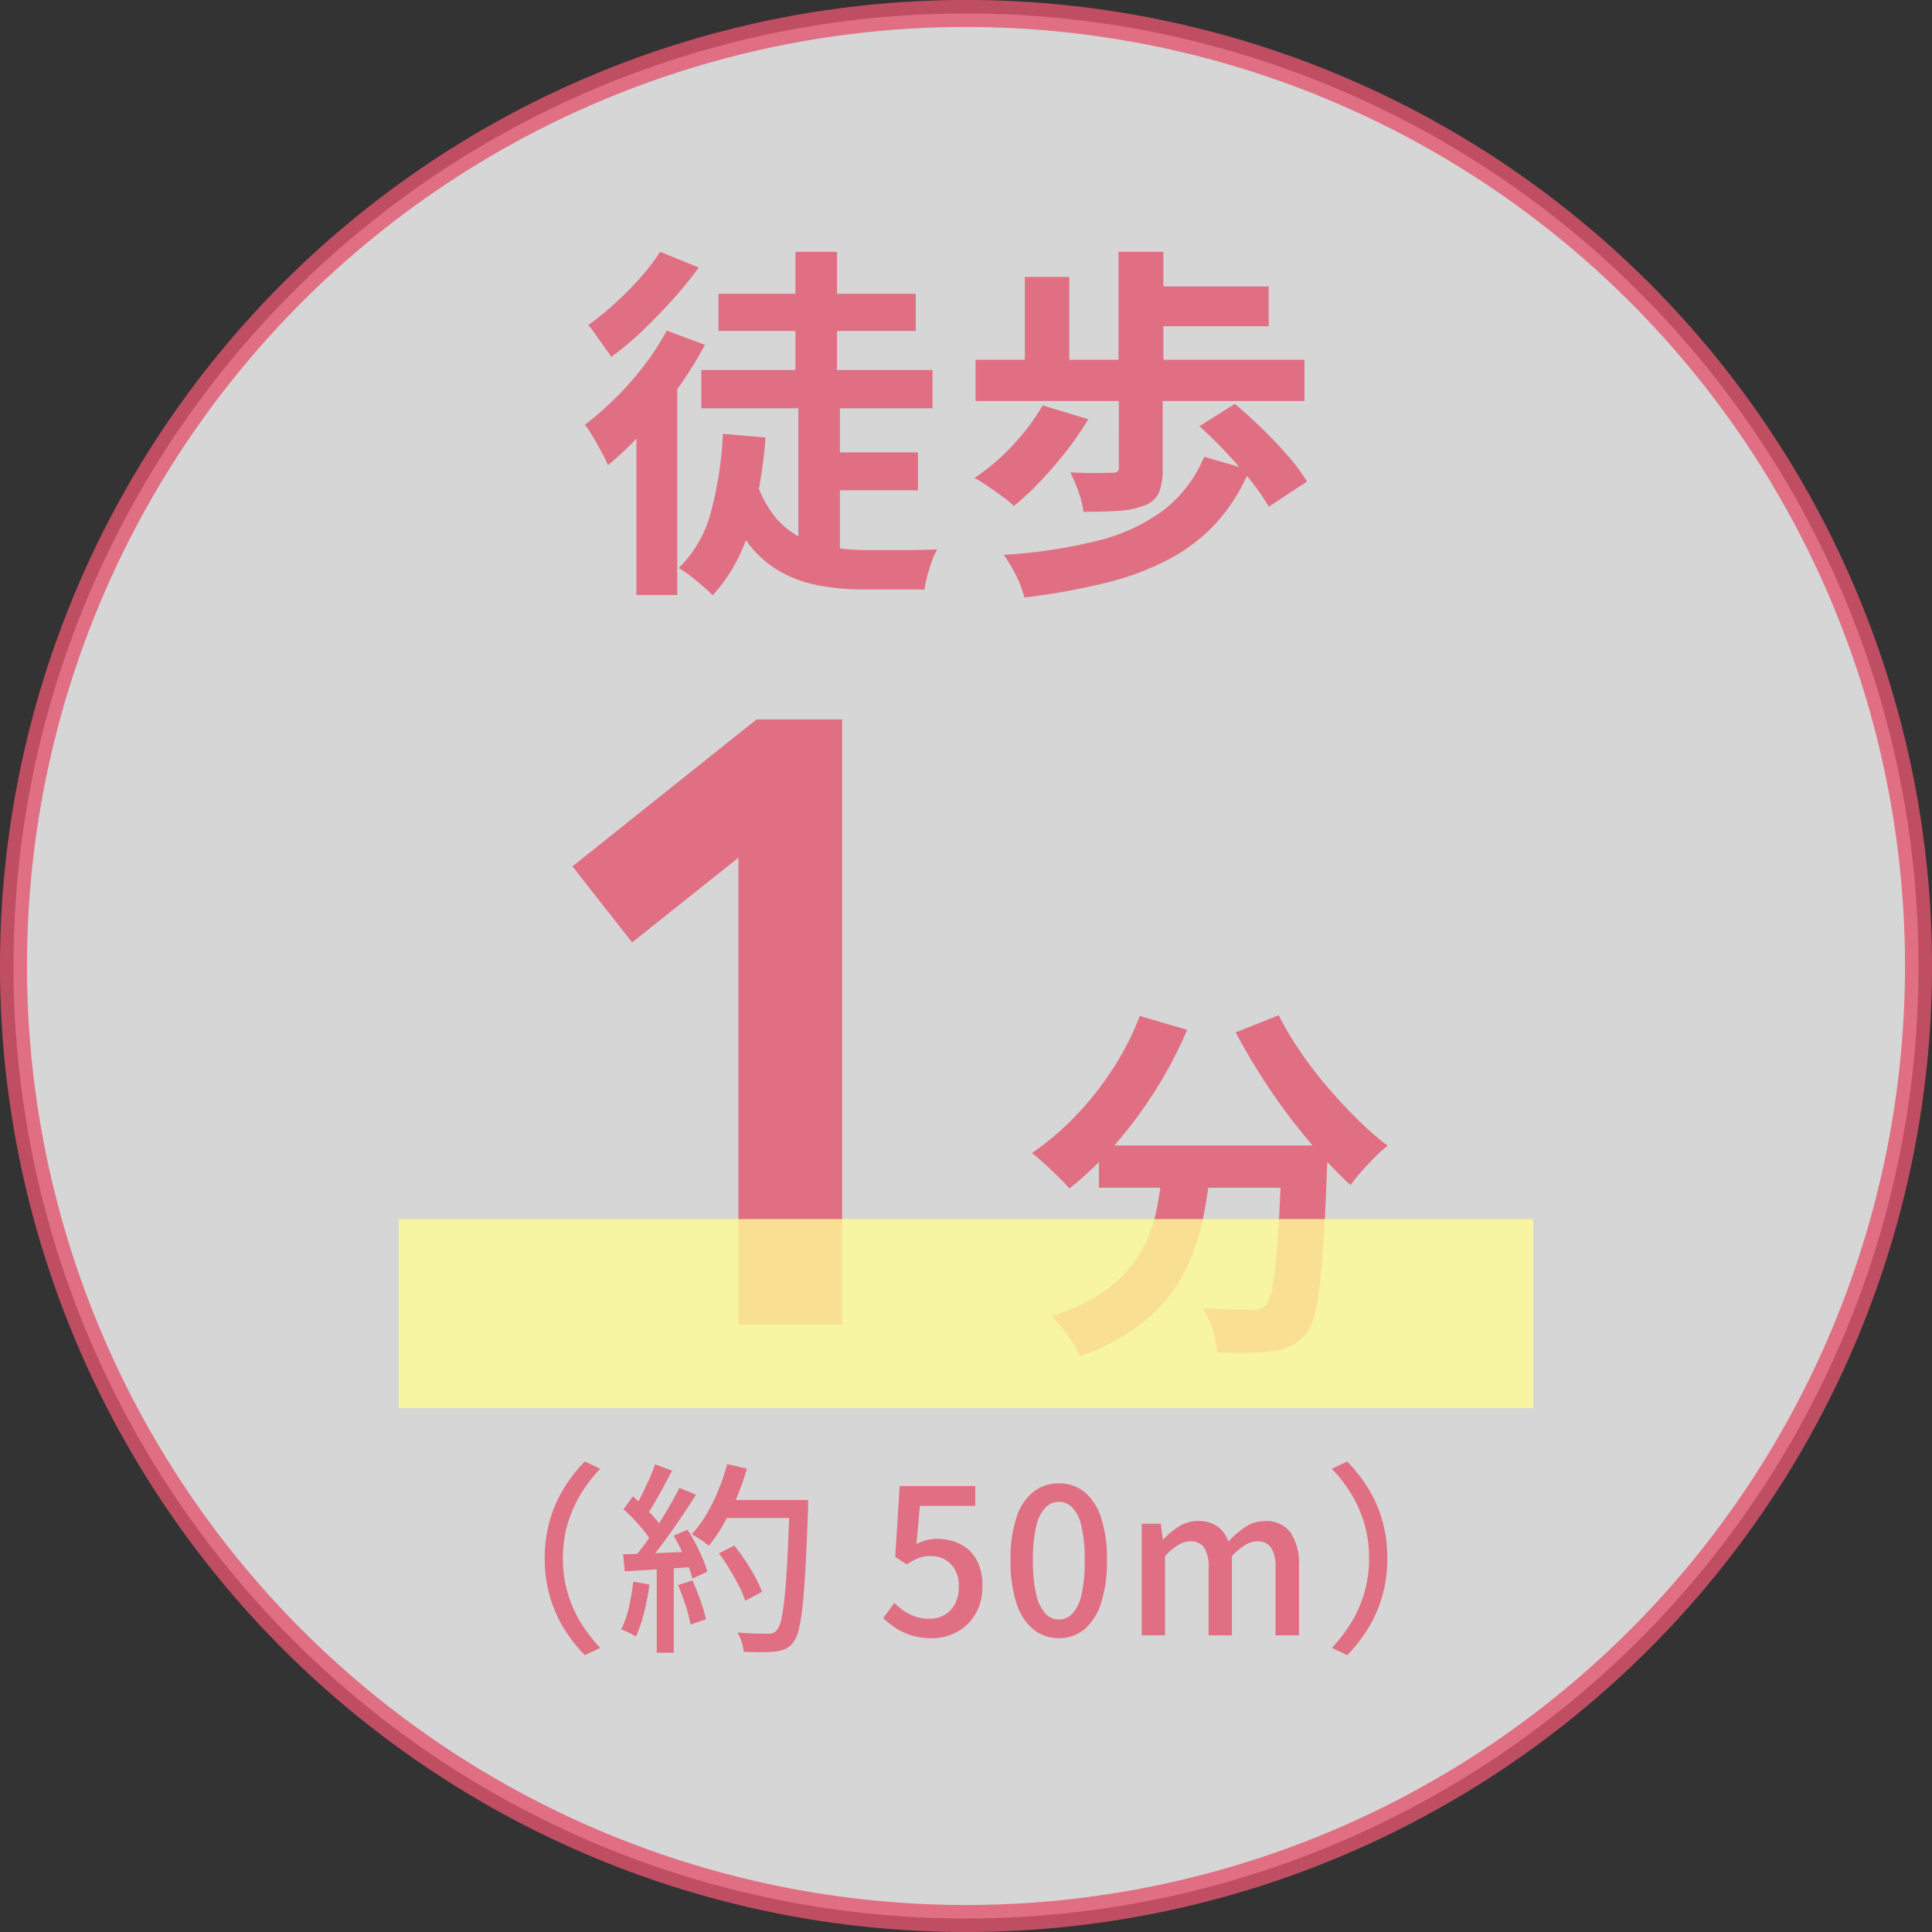
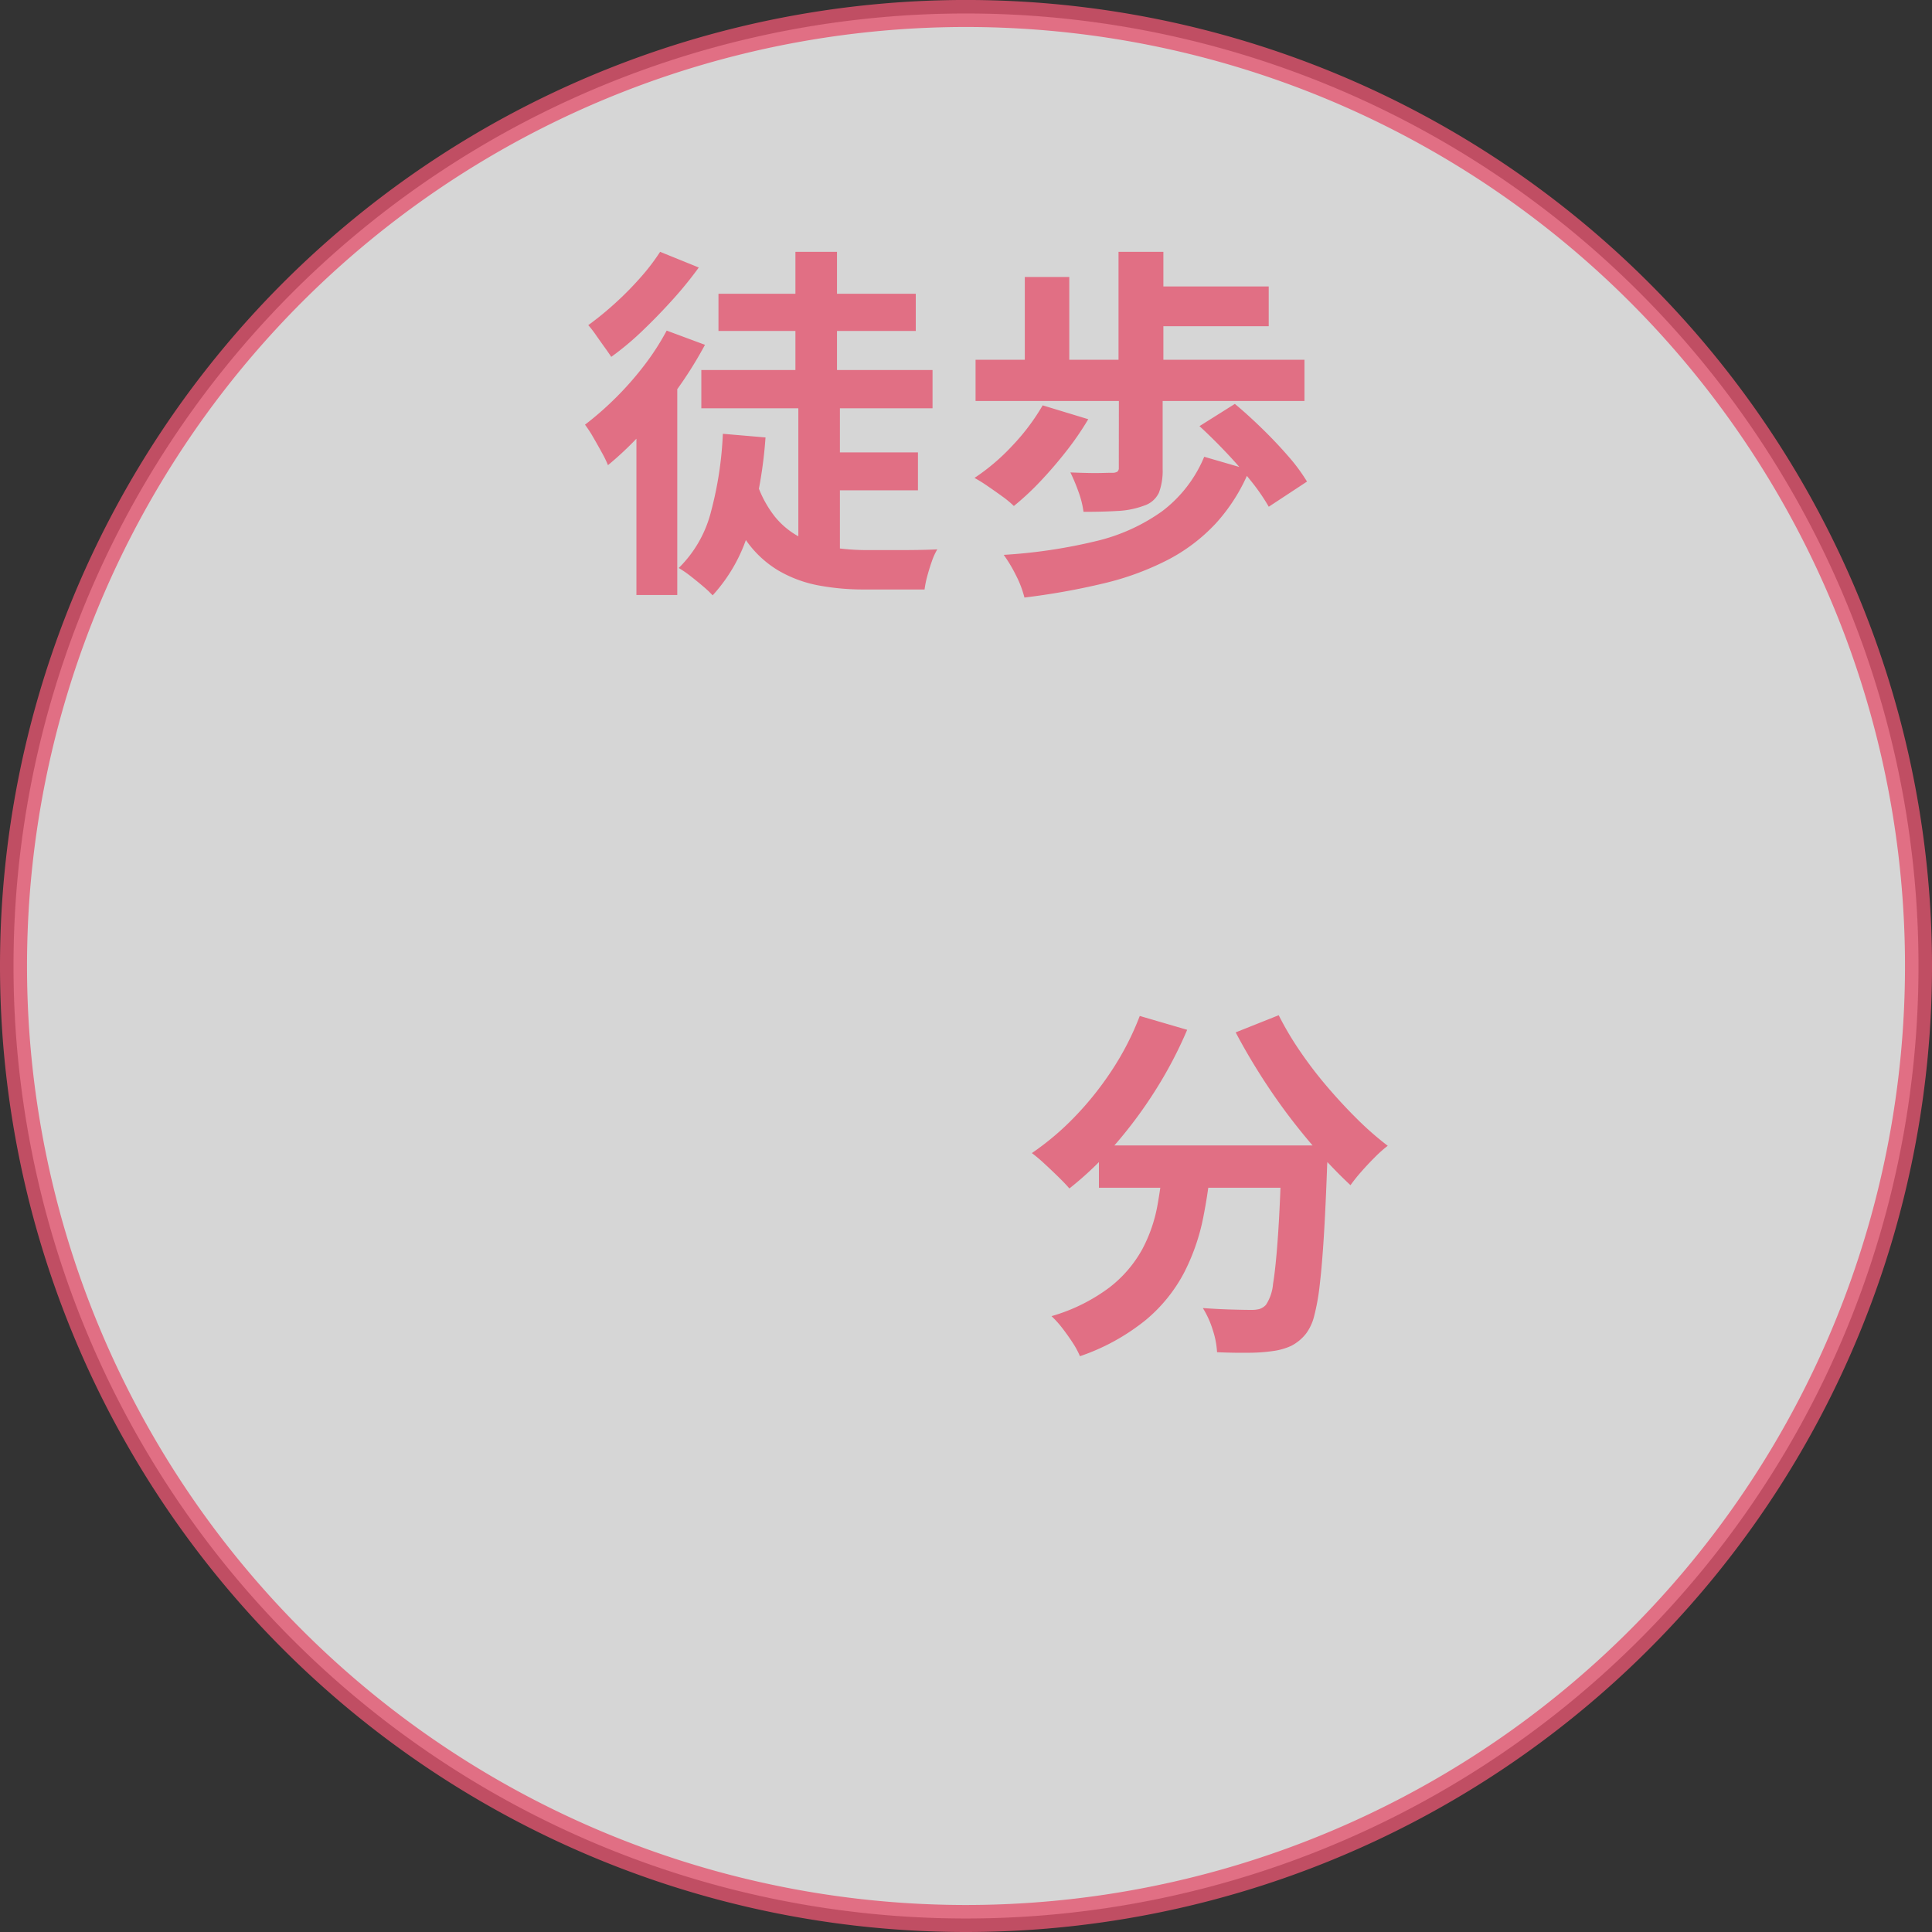
<svg xmlns="http://www.w3.org/2000/svg" width="143.043" height="143.043" viewBox="0 0 143.043 143.043">
  <rect x="0" y="0" width="143.043" height="143.043" fill="#333333" stroke="none" />
  <g id="r02-c" transform="translate(-12147.457 16766.521)">
    <path id="パス_4225" data-name="パス 4225" d="M362.384,142.043h0a70.522,70.522,0,1,0-70.522-70.522A70.522,70.522,0,0,0,362.384,142.043Z" transform="translate(11856.595 -16766.521)" fill="#fff" stroke="#e3556f" stroke-miterlimit="10" stroke-width="2" opacity="0.8" />
-     <path id="パス_4229" data-name="パス 4229" d="M10.215-5.7A10.043,10.043,0,0,1,10.6-8.535a9.533,9.533,0,0,1,1.057-2.385,11.357,11.357,0,0,1,1.53-1.95l1.14.54a10.626,10.626,0,0,0-1.44,1.867,9.38,9.38,0,0,0-.967,2.19A8.938,8.938,0,0,0,11.565-5.7a8.96,8.96,0,0,0,.352,2.565,9.2,9.2,0,0,0,.967,2.19A11.264,11.264,0,0,0,14.325.93l-1.14.54a11.357,11.357,0,0,1-1.53-1.95A9.505,9.505,0,0,1,10.6-2.873,10.065,10.065,0,0,1,10.215-5.7Zm12.9-.375,1.14-.57q.42.525.825,1.133T25.808-4.3a8.993,8.993,0,0,1,.5,1.08l-1.245.66A6.857,6.857,0,0,0,24.6-3.653q-.315-.608-.7-1.245A13.763,13.763,0,0,0,23.115-6.075Zm.255-3.945h5.58v1.335H23.37Zm4.98,0h1.365v.69q-.09,2.505-.187,4.253T29.31-2.2a12.834,12.834,0,0,1-.285,1.77,2.571,2.571,0,0,1-.39.923,1.567,1.567,0,0,1-.593.51,2.826,2.826,0,0,1-.757.2,9.017,9.017,0,0,1-1.02.045q-.645,0-1.32-.03A2.9,2.9,0,0,0,24.8.5,2.868,2.868,0,0,0,24.48-.21q.735.06,1.358.075t.907.015a1.148,1.148,0,0,0,.375-.053.6.6,0,0,0,.27-.2,1.758,1.758,0,0,0,.337-.8,13.957,13.957,0,0,0,.255-1.7q.112-1.1.2-2.79T28.35-9.72Zm-4.62-2.655,1.455.33a17.238,17.238,0,0,1-.75,2.137,18.574,18.574,0,0,1-.975,1.972A11.512,11.512,0,0,1,22.365-6.63,4.418,4.418,0,0,0,22-6.915q-.233-.165-.48-.322T21.1-7.485a8.726,8.726,0,0,0,1.08-1.455,12.9,12.9,0,0,0,.885-1.785A17.2,17.2,0,0,0,23.73-12.675Zm-5.34.015,1.26.465q-.3.555-.623,1.163T18.382-9.87a10.4,10.4,0,0,1-.622.96l-.96-.4a11.834,11.834,0,0,0,.577-1.035q.292-.585.563-1.193T18.39-12.66Zm1.8,1.74,1.23.51q-.54.855-1.178,1.792T18.952-6.8A18.085,18.085,0,0,1,17.715-5.3l-.885-.45q.435-.51.9-1.148t.915-1.343q.45-.705.847-1.395T20.19-10.92ZM16.05-9.33l.69-.96q.405.345.833.765t.78.825a4.679,4.679,0,0,1,.547.75l-.735,1.095a5.614,5.614,0,0,0-.54-.8q-.345-.435-.757-.877T16.05-9.33Zm3.72,1.95,1.02-.435A11.939,11.939,0,0,1,21.4-6.773q.292.563.517,1.1a6.889,6.889,0,0,1,.33.96L21.15-4.2a7.793,7.793,0,0,0-.323-.968q-.217-.547-.495-1.133T19.77-7.38ZM16.02-6q1.035-.03,2.468-.09l2.933-.12-.015,1.14-2.79.18q-1.38.09-2.475.15Zm4.065,2.28,1.065-.345q.315.69.6,1.493a10.648,10.648,0,0,1,.405,1.388l-1.14.39a11.466,11.466,0,0,0-.368-1.41A15.888,15.888,0,0,0,20.085-3.72ZM16.77-3.975l1.2.21a17.471,17.471,0,0,1-.4,2.1A9.5,9.5,0,0,1,16.965.09q-.12-.075-.315-.18t-.412-.2a3.134,3.134,0,0,0-.368-.142,6.862,6.862,0,0,0,.578-1.635A16.47,16.47,0,0,0,16.77-3.975ZM18.51-5.4h1.26V1.29H18.51ZM38.9.21A5.146,5.146,0,0,1,37.365,0,4.472,4.472,0,0,1,36.18-.555a6.756,6.756,0,0,1-.9-.72L36.1-2.4a5.149,5.149,0,0,0,.69.577,3.455,3.455,0,0,0,.848.428A3.193,3.193,0,0,0,38.7-1.23a2.23,2.23,0,0,0,1.11-.278,1.967,1.967,0,0,0,.78-.81,2.65,2.65,0,0,0,.285-1.267,2.323,2.323,0,0,0-.577-1.68,2.016,2.016,0,0,0-1.522-.6,2.422,2.422,0,0,0-.9.15,4.97,4.97,0,0,0-.855.465l-.855-.555.33-5.25h5.6v1.47h-4.1l-.255,2.82a3.875,3.875,0,0,1,.72-.278,3.038,3.038,0,0,1,.8-.1,3.8,3.8,0,0,1,1.695.375,2.827,2.827,0,0,1,1.215,1.148,3.912,3.912,0,0,1,.45,1.988,3.921,3.921,0,0,1-.525,2.077A3.525,3.525,0,0,1,40.717-.24,3.828,3.828,0,0,1,38.9.21Zm9.39,0A2.945,2.945,0,0,1,46.4-.435a4.092,4.092,0,0,1-1.253-1.928,9.932,9.932,0,0,1-.442-3.2,9.723,9.723,0,0,1,.442-3.18A3.941,3.941,0,0,1,46.4-10.628a3.014,3.014,0,0,1,1.89-.623,2.929,2.929,0,0,1,1.875.63A4.046,4.046,0,0,1,51.4-8.738a9.654,9.654,0,0,1,.443,3.172,9.932,9.932,0,0,1-.443,3.2A4.15,4.15,0,0,1,50.16-.435,2.885,2.885,0,0,1,48.285.21Zm0-1.38a1.364,1.364,0,0,0,.99-.435,2.983,2.983,0,0,0,.675-1.4,10.992,10.992,0,0,0,.24-2.558A10.7,10.7,0,0,0,49.95-8.1a2.852,2.852,0,0,0-.675-1.365,1.387,1.387,0,0,0-.99-.42,1.387,1.387,0,0,0-.99.42A2.9,2.9,0,0,0,46.612-8.1a10.383,10.383,0,0,0-.248,2.535,10.671,10.671,0,0,0,.248,2.558,3.032,3.032,0,0,0,.682,1.4A1.364,1.364,0,0,0,48.285-1.17ZM54.42,0V-8.265h1.41l.15,1.17h.03a6.192,6.192,0,0,1,1.162-.967,2.55,2.55,0,0,1,1.4-.4,2.4,2.4,0,0,1,1.455.4,2.383,2.383,0,0,1,.81,1.117,6.958,6.958,0,0,1,1.267-1.088,2.536,2.536,0,0,1,1.417-.427,2.216,2.216,0,0,1,1.913.847A4.042,4.042,0,0,1,66.06-5.19V0H64.32V-4.98A2.673,2.673,0,0,0,63.99-6.5a1.19,1.19,0,0,0-1.035-.457,1.73,1.73,0,0,0-.877.27,4.519,4.519,0,0,0-.983.84V0H59.37V-4.98A2.673,2.673,0,0,0,59.04-6.5a1.206,1.206,0,0,0-1.05-.457,1.749,1.749,0,0,0-.87.27,4.176,4.176,0,0,0-.975.84V0ZM72.6-5.7a10.065,10.065,0,0,1-.382,2.828A9.506,9.506,0,0,1,71.16-.48a11.357,11.357,0,0,1-1.53,1.95L68.49.93A11.264,11.264,0,0,0,69.93-.945a9.2,9.2,0,0,0,.967-2.19A8.96,8.96,0,0,0,71.25-5.7,8.938,8.938,0,0,0,70.9-8.273a9.379,9.379,0,0,0-.967-2.19,10.626,10.626,0,0,0-1.44-1.867l1.14-.54a11.357,11.357,0,0,1,1.53,1.95,9.533,9.533,0,0,1,1.058,2.385A10.043,10.043,0,0,1,72.6-5.7Z" transform="translate(12177.571 -16645.443)" fill="#e3556f" opacity="0.8" />
    <path id="パス_4226" data-name="パス 4226" d="M5.265-13.014H19.872v3.132H5.265Zm13.527,0h3.4v.851a4.618,4.618,0,0,1-.027.553q-.108,3.051-.243,5.252T21.614-2.7A15.986,15.986,0,0,1,21.2-.378,3.635,3.635,0,0,1,20.6.918a3.322,3.322,0,0,1-1.12.918,4.775,4.775,0,0,1-1.364.378,12.732,12.732,0,0,1-1.782.122q-1.107.014-2.322-.04A6.32,6.32,0,0,0,13.689.635,6.809,6.809,0,0,0,12.96-.972q1.134.081,2.106.108t1.458.027A2.374,2.374,0,0,0,17.145-.9a1.136,1.136,0,0,0,.486-.311,3.326,3.326,0,0,0,.526-1.553q.2-1.2.365-3.564t.27-6.116ZM8.289-22.6l3.51,1.026A31.2,31.2,0,0,1,9.41-17.037a32.9,32.9,0,0,1-3,4.023A24.466,24.466,0,0,1,3.078-9.828q-.3-.351-.81-.85t-1.039-.986A11.056,11.056,0,0,0,.3-12.447a20.238,20.238,0,0,0,3.2-2.714,23.415,23.415,0,0,0,2.768-3.483A20.79,20.79,0,0,0,8.289-22.6Zm10.287-.054a23.079,23.079,0,0,0,1.566,2.646,30.436,30.436,0,0,0,2.011,2.633q1.094,1.283,2.241,2.417a22.76,22.76,0,0,0,2.255,1.971,9.2,9.2,0,0,0-.958.851q-.527.526-1,1.066a12.4,12.4,0,0,0-.8,1q-1.134-1.053-2.3-2.363t-2.281-2.781Q18.2-16.686,17.2-18.266T15.39-21.384ZM10.071-12.1h3.537a39.132,39.132,0,0,1-.621,4.428A15.534,15.534,0,0,1,11.57-3.591a11.564,11.564,0,0,1-2.835,3.5A15.83,15.83,0,0,1,3.861,2.592a6.187,6.187,0,0,0-.54-1Q2.97,1.053,2.565.526a7.437,7.437,0,0,0-.81-.9,13.245,13.245,0,0,0,4.32-2.147,9.148,9.148,0,0,0,2.4-2.808A11.067,11.067,0,0,0,9.6-8.586Q9.909-10.314,10.071-12.1Z" transform="translate(12223.555 -16668.701)" fill="#e3556f" opacity="0.8" />
    <path id="パス_4227" data-name="パス 4227" d="M9.045-14.2H26.163v2.835H9.045Zm1.269-5.643H24.921v2.754H10.314ZM17.712-8.1h7.371v2.808H17.712Zm-1.485-3.564h3.078V.054L16.227-1.161ZM16.011-22.95h3.078v10.53H16.011ZM13.122-5.94a8.161,8.161,0,0,0,1.364,2.592,5.893,5.893,0,0,0,1.89,1.539,7.886,7.886,0,0,0,2.335.742,16.957,16.957,0,0,0,2.673.2h2.444q.8,0,1.512-.014t1.175-.04a4.641,4.641,0,0,0-.405.891q-.189.54-.338,1.094a7.4,7.4,0,0,0-.2.985H21.114a17.865,17.865,0,0,1-3.443-.31,9.292,9.292,0,0,1-2.9-1.08A7.811,7.811,0,0,1,12.42-1.5a13.385,13.385,0,0,1-1.782-3.578ZM10.638-9.477l3.159.27a32.819,32.819,0,0,1-1.188,6.75A12.066,12.066,0,0,1,9.882,2.484a7.678,7.678,0,0,0-.7-.662q-.459-.392-.945-.77A7.554,7.554,0,0,0,7.371.459a8.9,8.9,0,0,0,2.39-4.172A26.647,26.647,0,0,0,10.638-9.477ZM6.48-17.118l2.835,1.053A29.774,29.774,0,0,1,7.277-12.8a33.931,33.931,0,0,1-2.5,3.105A24.642,24.642,0,0,1,2.133-7.155a8.051,8.051,0,0,0-.446-.918Q1.377-8.64,1.04-9.22a8.9,8.9,0,0,0-.608-.932,23.383,23.383,0,0,0,2.255-1.971,23.367,23.367,0,0,0,2.106-2.389A18.559,18.559,0,0,0,6.48-17.118ZM5.994-22.95l2.862,1.161a28.385,28.385,0,0,1-1.931,2.376Q5.832-18.2,4.671-17.091a21.226,21.226,0,0,1-2.295,1.917Q2.16-15.5,1.85-15.93t-.621-.877a7.51,7.51,0,0,0-.554-.715,23.147,23.147,0,0,0,1.985-1.62,23.7,23.7,0,0,0,1.89-1.917A15.592,15.592,0,0,0,5.994-22.95ZM4.239-11.286,6.993-14.04l.27.108V2.457H4.239Zm35.721-.945H43.2v5.346a4.663,4.663,0,0,1-.27,1.755,1.826,1.826,0,0,1-1.107.972,6.438,6.438,0,0,1-1.931.392Q38.8-3.7,37.341-3.7a6.892,6.892,0,0,0-.378-1.5,13.264,13.264,0,0,0-.594-1.418q.621.027,1.256.041t1.121,0q.486-.013.7-.014a.717.717,0,0,0,.4-.081.351.351,0,0,0,.108-.3Zm-5.643.648,3.375,1.026a21.993,21.993,0,0,1-1.633,2.376q-.932,1.188-1.917,2.227a20.033,20.033,0,0,1-1.958,1.822,7.282,7.282,0,0,0-.864-.715q-.54-.391-1.093-.769a10.6,10.6,0,0,0-.958-.594A15.561,15.561,0,0,0,32.1-8.627,15.921,15.921,0,0,0,34.317-11.583Zm11.61,1.539,2.619-1.647q.972.81,2.012,1.823T52.488-7.83a13.351,13.351,0,0,1,1.4,1.89L51.057-4.077a14.88,14.88,0,0,0-1.323-1.917q-.837-1.053-1.85-2.12T45.927-10.044Zm.351,2.268,3.348.972a13.337,13.337,0,0,1-2.484,3.955A13.094,13.094,0,0,1,43.564-.135a20.841,20.841,0,0,1-4.711,1.728,51.933,51.933,0,0,1-5.886,1.053A7.681,7.681,0,0,0,32.333.986a10.609,10.609,0,0,0-.9-1.5,38.972,38.972,0,0,0,6.818-1.013,13.888,13.888,0,0,0,4.927-2.228A9.735,9.735,0,0,0,46.278-7.776ZM29.349-14.958H53.7v3.051H29.349ZM41.9-20.385h9.153v2.943H41.9ZM39.933-22.95h3.321v9.666H39.933Zm-6.939,1.863h3.294v7.29H32.994Z" transform="translate(12190.338 -16724.926)" fill="#e3556f" opacity="0.8" />
-     <path id="パス_4228" data-name="パス 4228" d="M1.024-33.92,5.44-28.288l7.872-6.272V0h7.68V-44.8H14.656Z" transform="translate(12188.816 -16668.457)" fill="#e3556f" opacity="0.8" />
-     <path id="パス_4230" data-name="パス 4230" d="M0,0H84V14H0Z" transform="translate(12176.979 -16676.264)" fill="#fffb95" opacity="0.8" style="mix-blend-mode: multiply;isolation: isolate" />
  </g>
</svg>